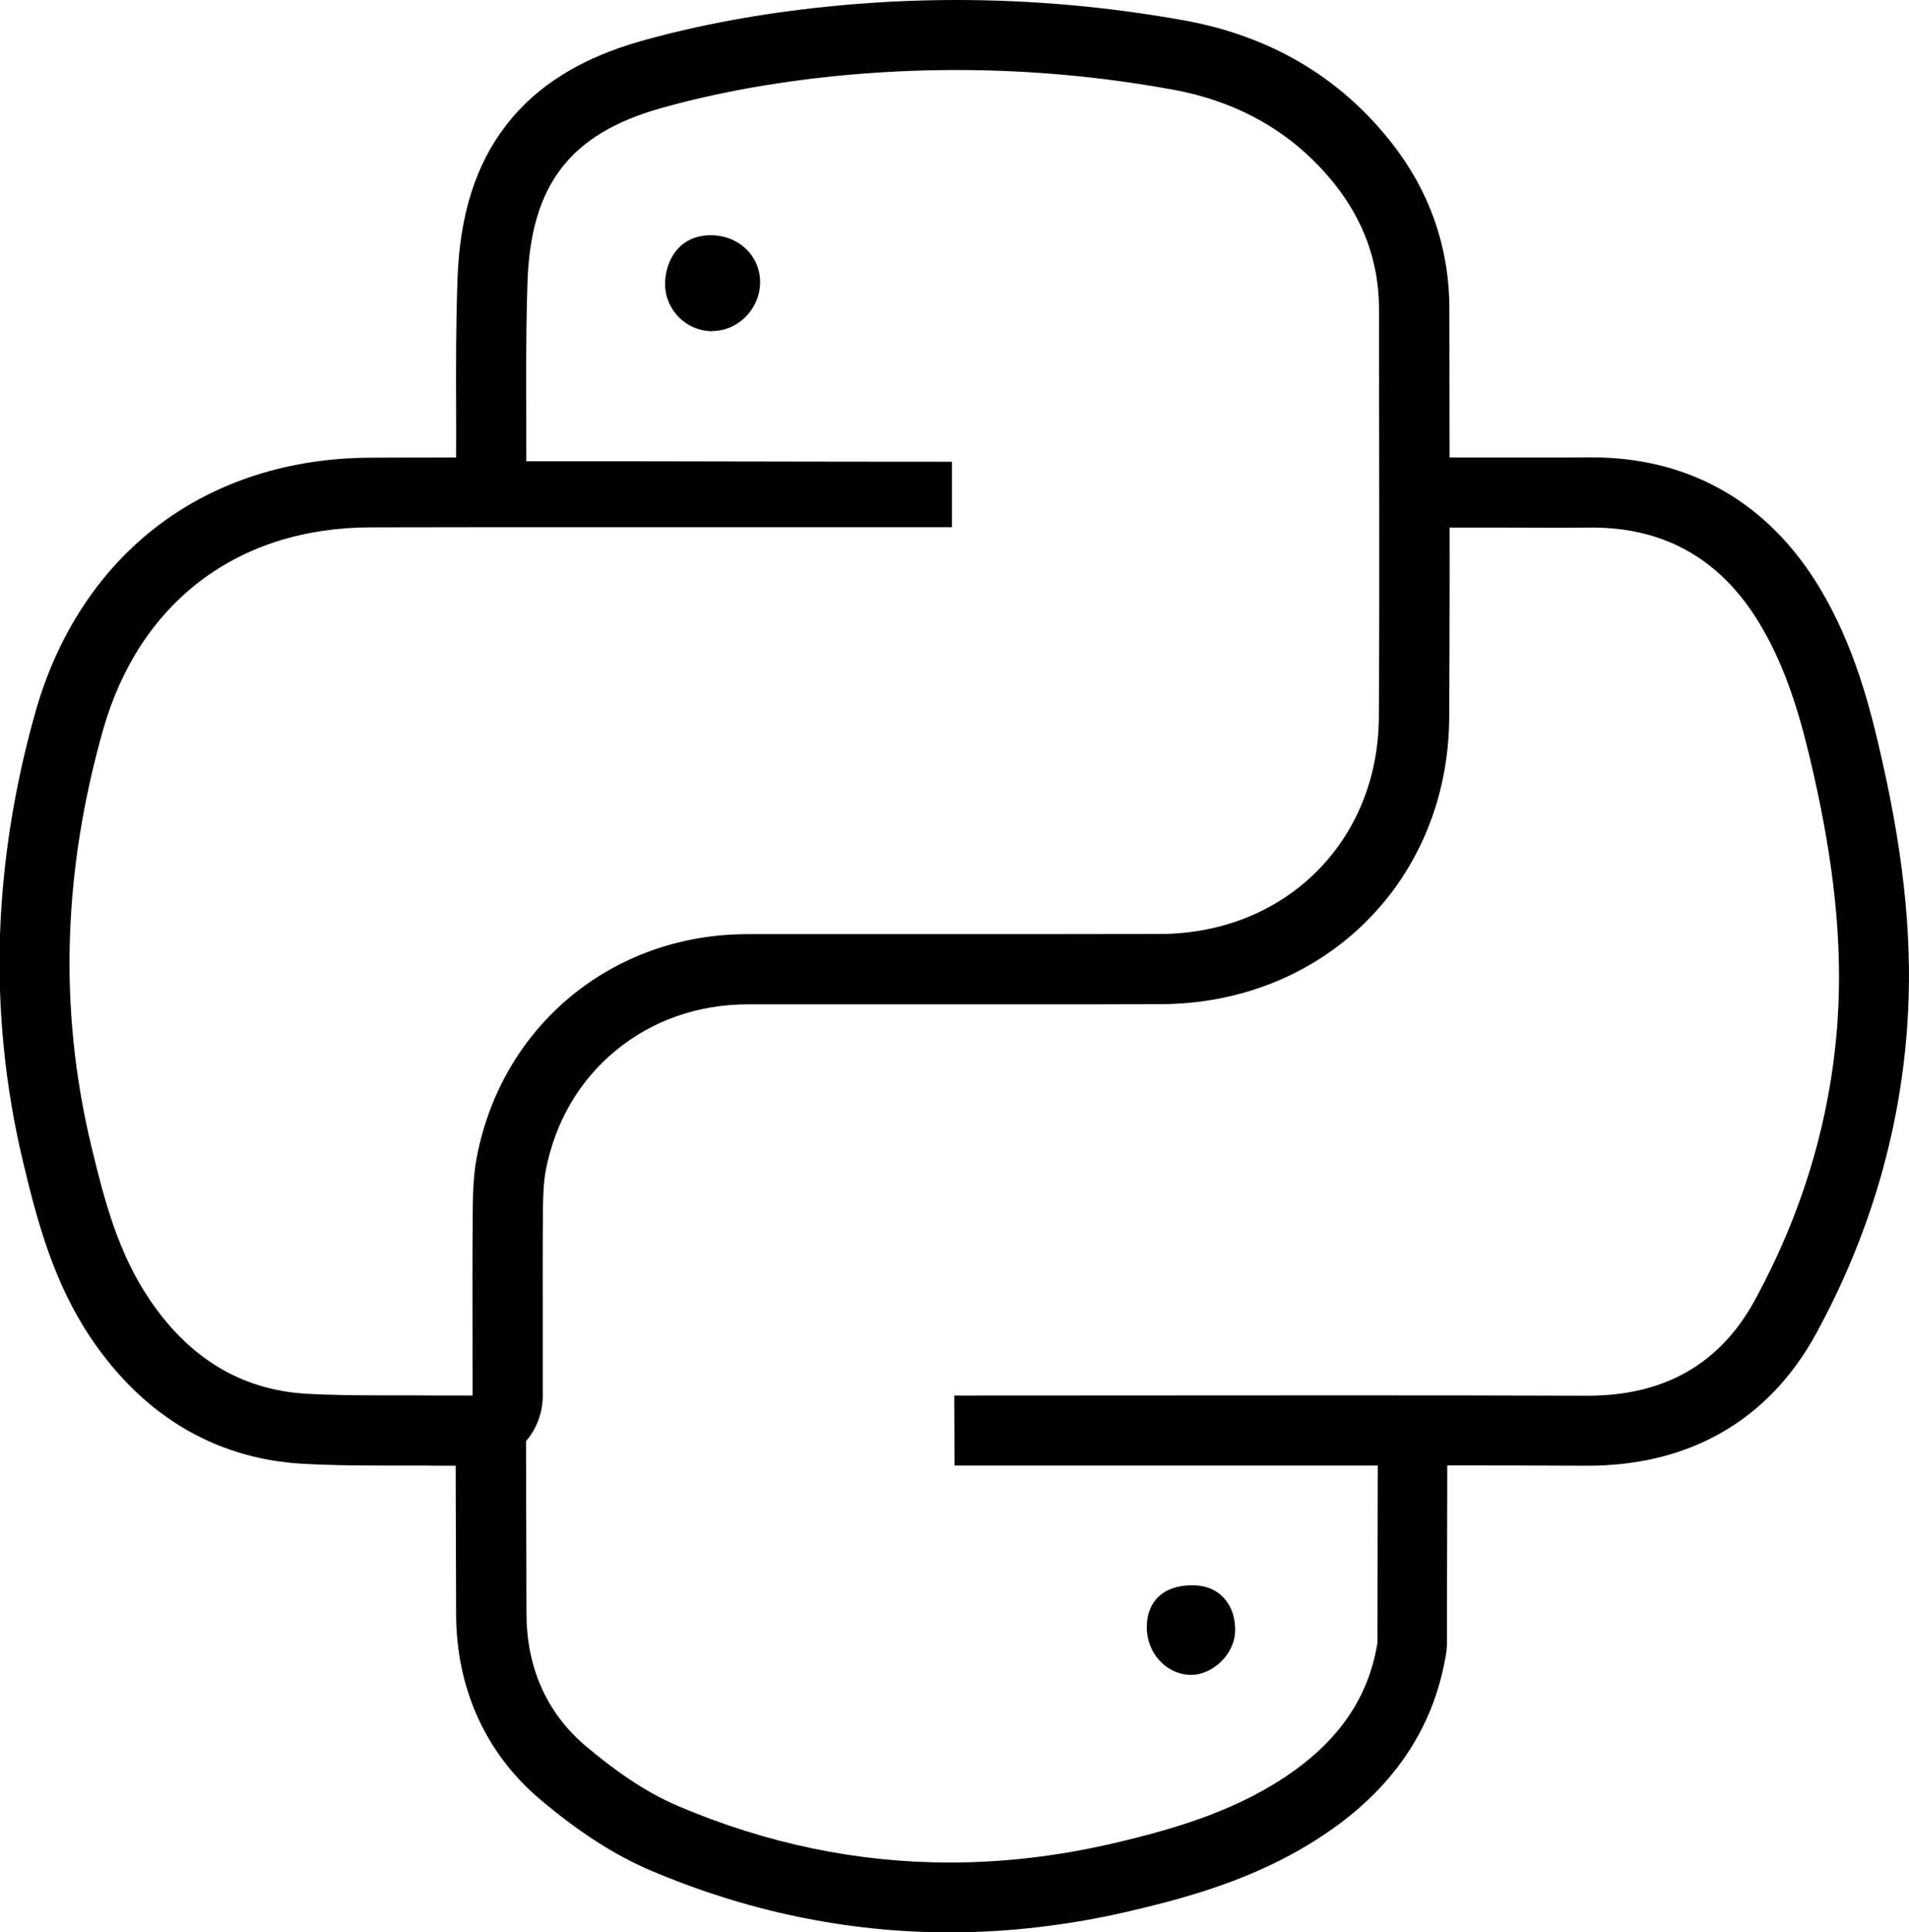
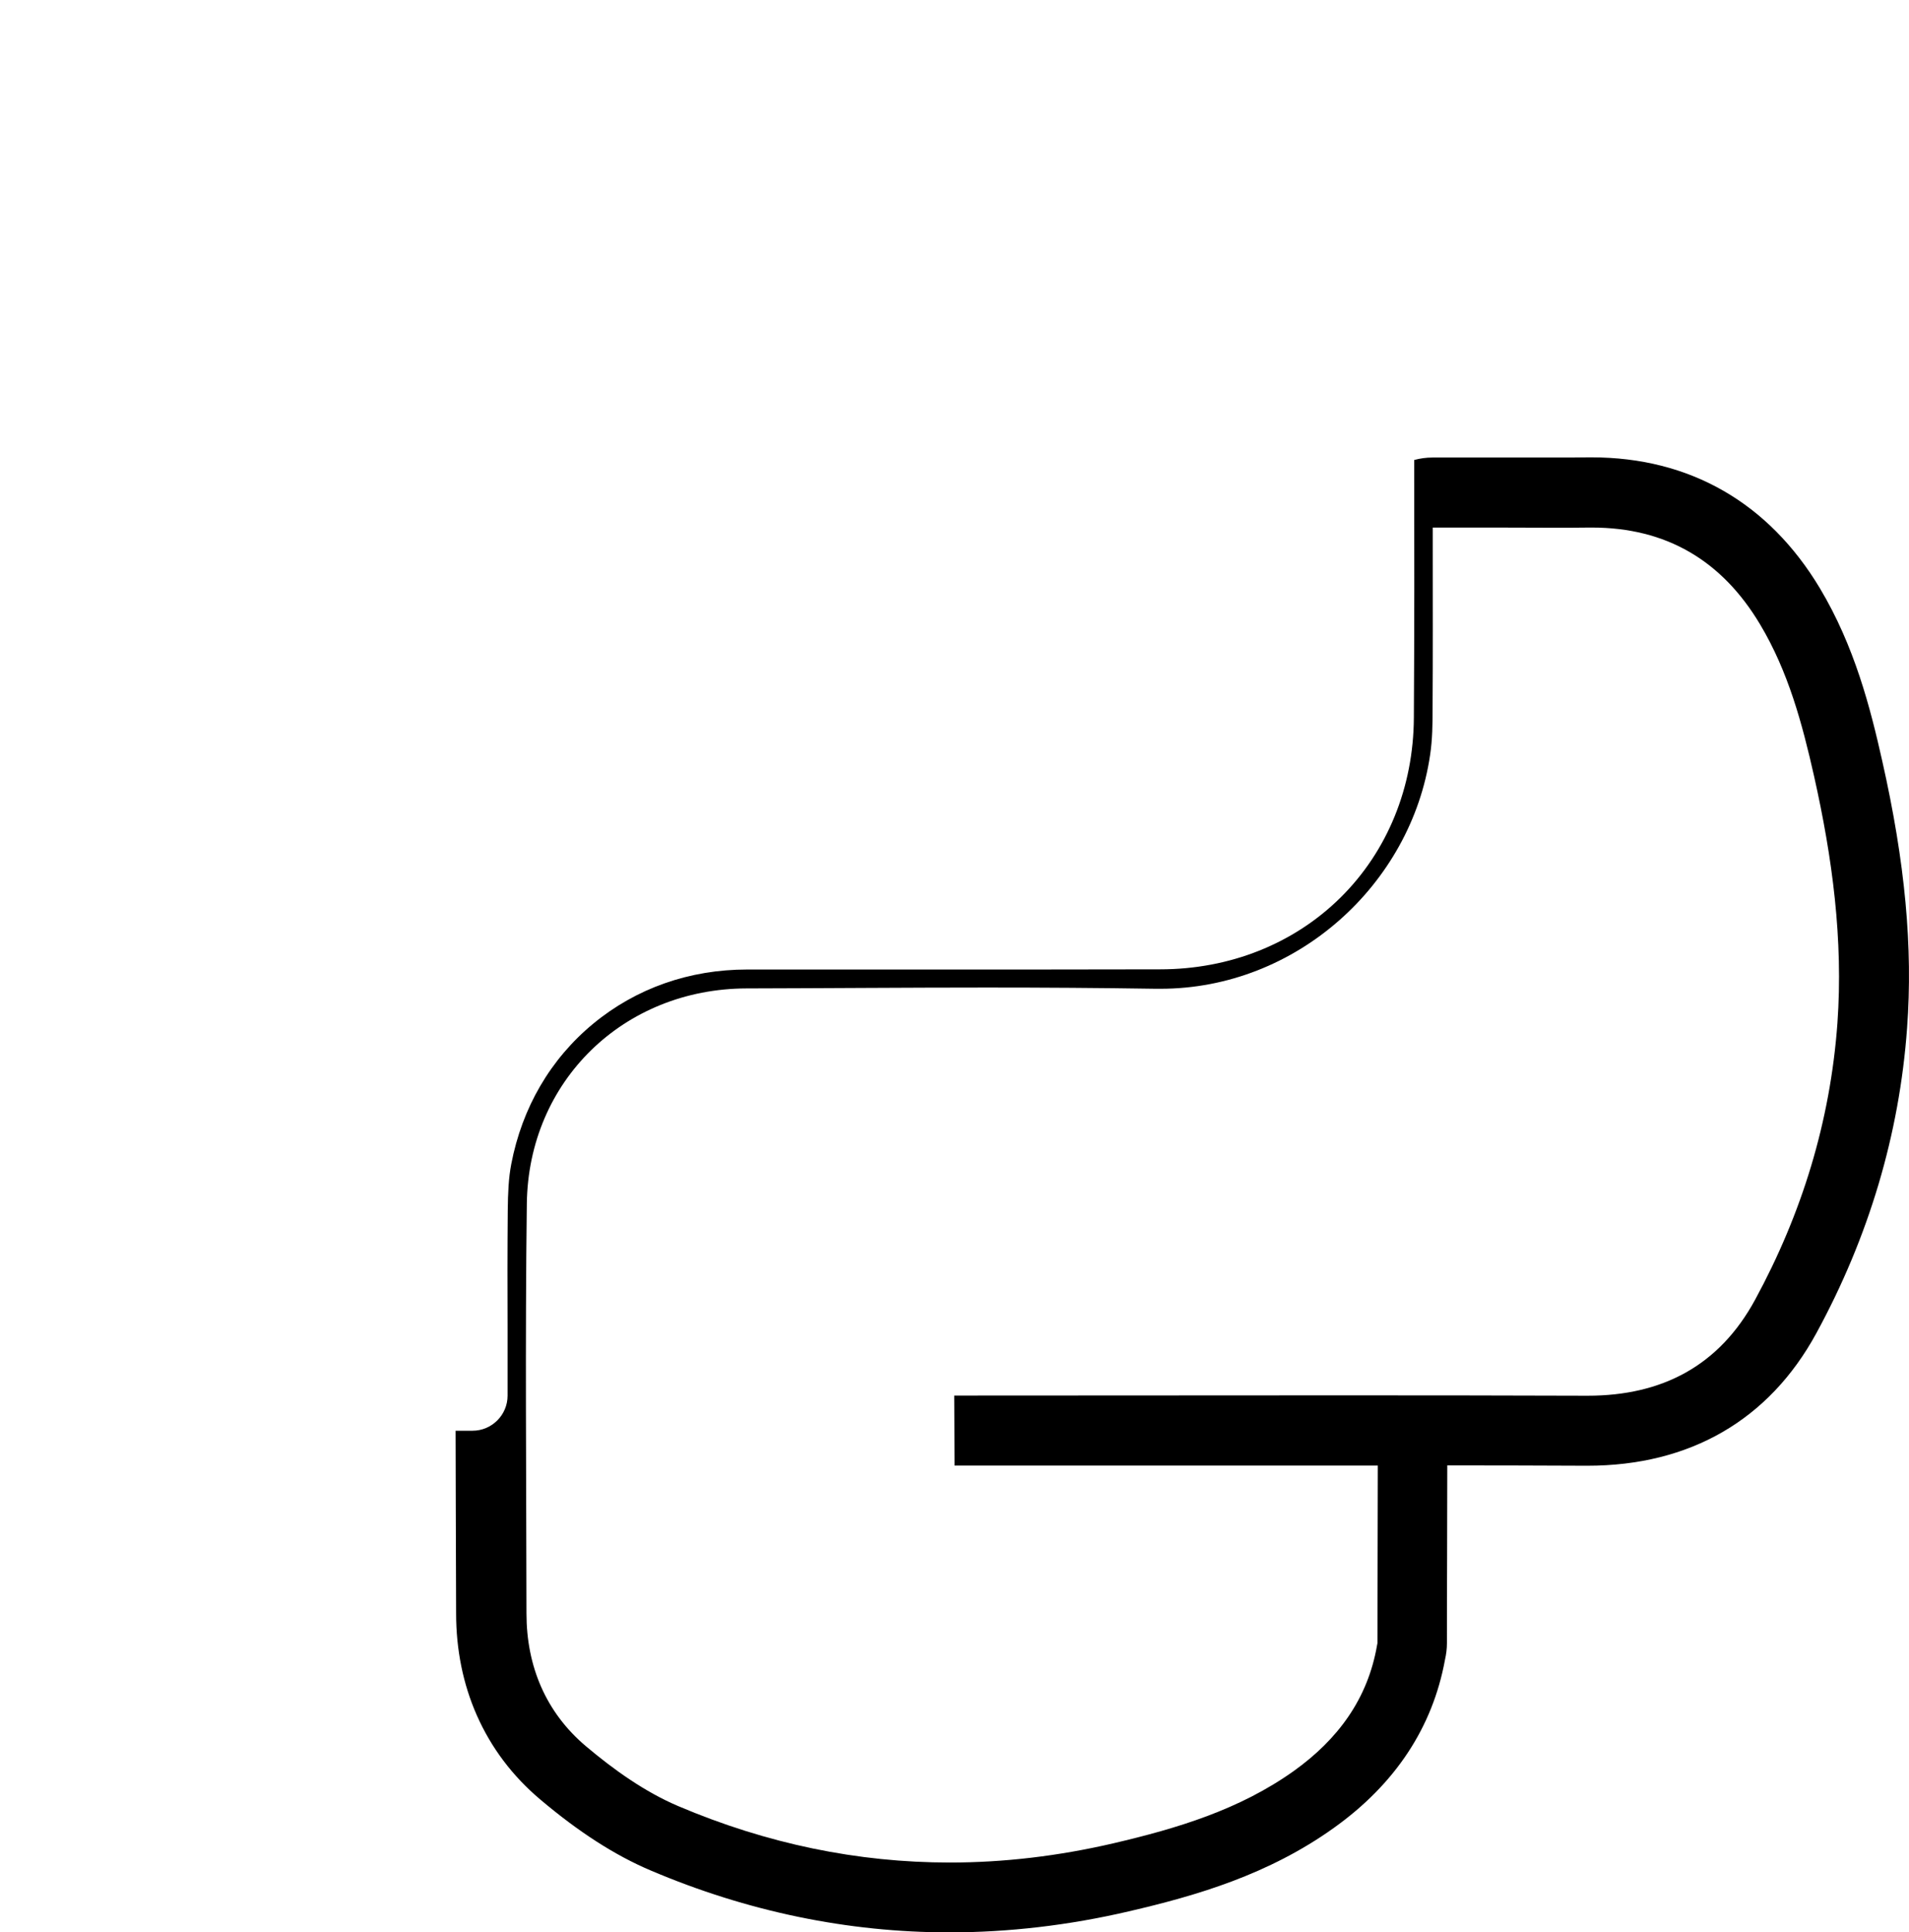
<svg xmlns="http://www.w3.org/2000/svg" viewBox="0 0 1090.7 1104">
-   <path d="M680.4 956.9h.3c11.4 0 24.8-11.1 25-25.4.1-10.4-4.2-16.6-7.8-19.9-4.3-3.9-9.6-5.8-16.4-5.9h-.4c-16.1 0-25.7 8.8-25.9 23.6-.2 15 11.1 27.4 25.2 27.6z" />
  <path d="M1075.4 434.7c-6.8-30.3-15.8-65.5-35.6-98.6-29.3-48.9-74.4-74.8-130.4-74.8h-1.7c-5.9.1-12.2.1-19.8.1h-69.5c-3.6 0-7.1.5-10.4 1.4.1 48.5.1 98.2-.2 147.3-.2 39.7-15.1 76.2-41.9 102.7-26.7 26.4-63.3 41-103.1 41-24.4 0-48.9.1-73.3.1H426.9c-33 0-63.4 10.7-87.9 30.9-24.5 20.2-40.7 48-46.9 80.3-1.5 7.8-1.9 16.3-2 26.5-.2 22.4-.2 45.3-.1 67.5v38.3c0 11-9 20-20 20h-9.7c0 13.7.1 27.3.1 40.8.1 20.9.1 42.4.2 63.6 0 20.8 4 40.4 11.8 58.1 8.2 18.6 20.4 34.8 36.3 48.2 22 18.6 42.7 31.9 63 40.5 55.2 23.5 112.7 35.4 170.7 35.4 33.7 0 68.2-4 102.5-12 38.8-9 79.9-21 117.2-47.7 35-25 56.4-57.3 63.5-96.1.7-3.1 1.1-6.2 1.1-9.4 0-17.5 0-33.3.1-48.5 0-16.3.1-33.2.1-52.5v-.6c28.5 0 54.5.1 79.3.2h.7c58.6 0 103.8-26.1 130.8-75.6 30.1-55.2 47.5-113.8 51.9-174.4 3.4-46.2-1.1-94.7-14.2-152.7zm-25.6 149.9c-4.1 56.2-20.3 108.8-47.1 158.1-20.5 37.6-53 54.7-95.6 54.7h-.5c-49.8-.2-99.7-.2-149.5-.2-66.1 0-132.2.1-198.4.1h-13.5c0 10.6.2 29.4.2 40h241.8c0 37.6-.2 64.9-.2 101.5 0 .3-.2.7-.2 1-5.3 31-22.6 54.1-47.6 72-31 22.1-66.6 32.8-103 41.3-31.4 7.3-62.6 11-93.5 11-52.7 0-104.5-10.7-155.1-32.2-19.1-8.1-36.9-20.8-52.9-34.3-22.8-19.3-33.9-45.6-33.9-75.8-.1-78-.8-156.1.2-234.1.9-70.2 55.4-122.8 125.5-123 45.8-.1 91.7-.5 137.5-.5 32.1 0 64.3.2 96.4.7h2.6c77.7 0 143.3-59.6 154.1-133.7 1.3-8.6 1.4-17.4 1.4-26.2.2-30.6.1-61.2.1-91.8v-11.8h35.2c11.4 0 22.9.1 34.3.1 6.7 0 13.4 0 20.1-.1h1.3c42.5 0 74.3 18.8 96.1 55.3 16.1 26.9 24.1 56.7 30.9 86.9 10.4 46.4 16.7 93.2 13.3 141z" />
-   <path d="M546.5 40c41.1 0 82.2 3.7 123 11.1 37.2 6.7 69 24 92.9 53.9 16.7 20.9 25.5 44.8 25.5 71.7 0 77.7.4 155.4-.1 233.1-.4 71.2-53.8 123.7-125.1 123.8-24.4 0-48.8.1-73.2.1H426.8c-76.8.1-140 52.1-154.4 127.5-1.9 9.8-2.2 20.1-2.3 30.1-.3 31.3-.1 62.6-.1 93.9v12.1h-20.1c-4.6 0-9.3-.1-13.9-.1h-17.4c-14.4 0-28.9-.1-43.2-.9-39-2.2-68.3-21.8-89.9-53.8-18.1-26.7-26-57.2-33.4-88-19.1-79.7-15.5-158.6 6.7-237.2 20.7-73.1 76.8-115.9 152.9-116 43.2-.1 86.3-.1 129.5-.1h202.7v-37.4c-81.1 0-162.6-.3-243.2-.3-.5-3.1 0 1.9 0 0 .1-34.3-.5-68.7.7-102.9 2-54.6 23.9-84.2 76.6-98.9 31.8-8.9 64.9-14.7 97.8-18.1 23.5-2.4 47.1-3.6 70.7-3.6m0-40c-24.9 0-50.1 1.3-74.9 3.9-37 3.8-72.1 10.3-104.4 19.3-35.1 9.8-60.7 25.7-78.3 48.7-17.2 22.4-26.2 51-27.5 87.3-.9 25-.9 50-.8 74.3 0 9.2.1 18.6 0 27.9-17.1 0-33.2 0-48.9.1-46.1.1-88.1 13.5-121.4 38.8-33.3 25.3-57.4 62-70 106.3C8.2 449.3 1.4 492.3 0 534.2c-1.4 43.5 3 87.1 13.2 129.7C21.6 699.2 31 733.5 52.3 765c14.3 21.1 31.3 37.8 50.6 49.7 21 12.9 44.6 20.2 70.3 21.6 14.6.8 28.7 1 45.5 1h17.5c5.3 0 9.6 0 13.5.1h20.4c22.1 0 40-17.9 40-40V759c0-22.1-.1-44.9.1-67.2.1-9.2.4-16.6 1.6-23 5.3-27.7 19.1-51.4 40-68.6 20.9-17.2 46.9-26.3 75.2-26.4h162.7c28.4 0 51.7 0 73.3-.1 93.5-.2 164.4-70.5 165-163.6.3-53.3.3-107.3.2-159.6 0-24.2-.1-49.2-.1-73.8 0-35.8-11.5-68.3-34.3-96.7-29.3-36.6-68.7-59.5-117-68.3C633.6 3.9 589.9 0 546.5 0zM406.9 189.2c-14.7 0-26.8-12-26.9-26.7-.1-13.5 8-28 25.9-28.1 16.1 0 28.2 11.5 28.4 26.6.1 15.1-12.3 28-27.1 28.1l-.3.1z" />
</svg>